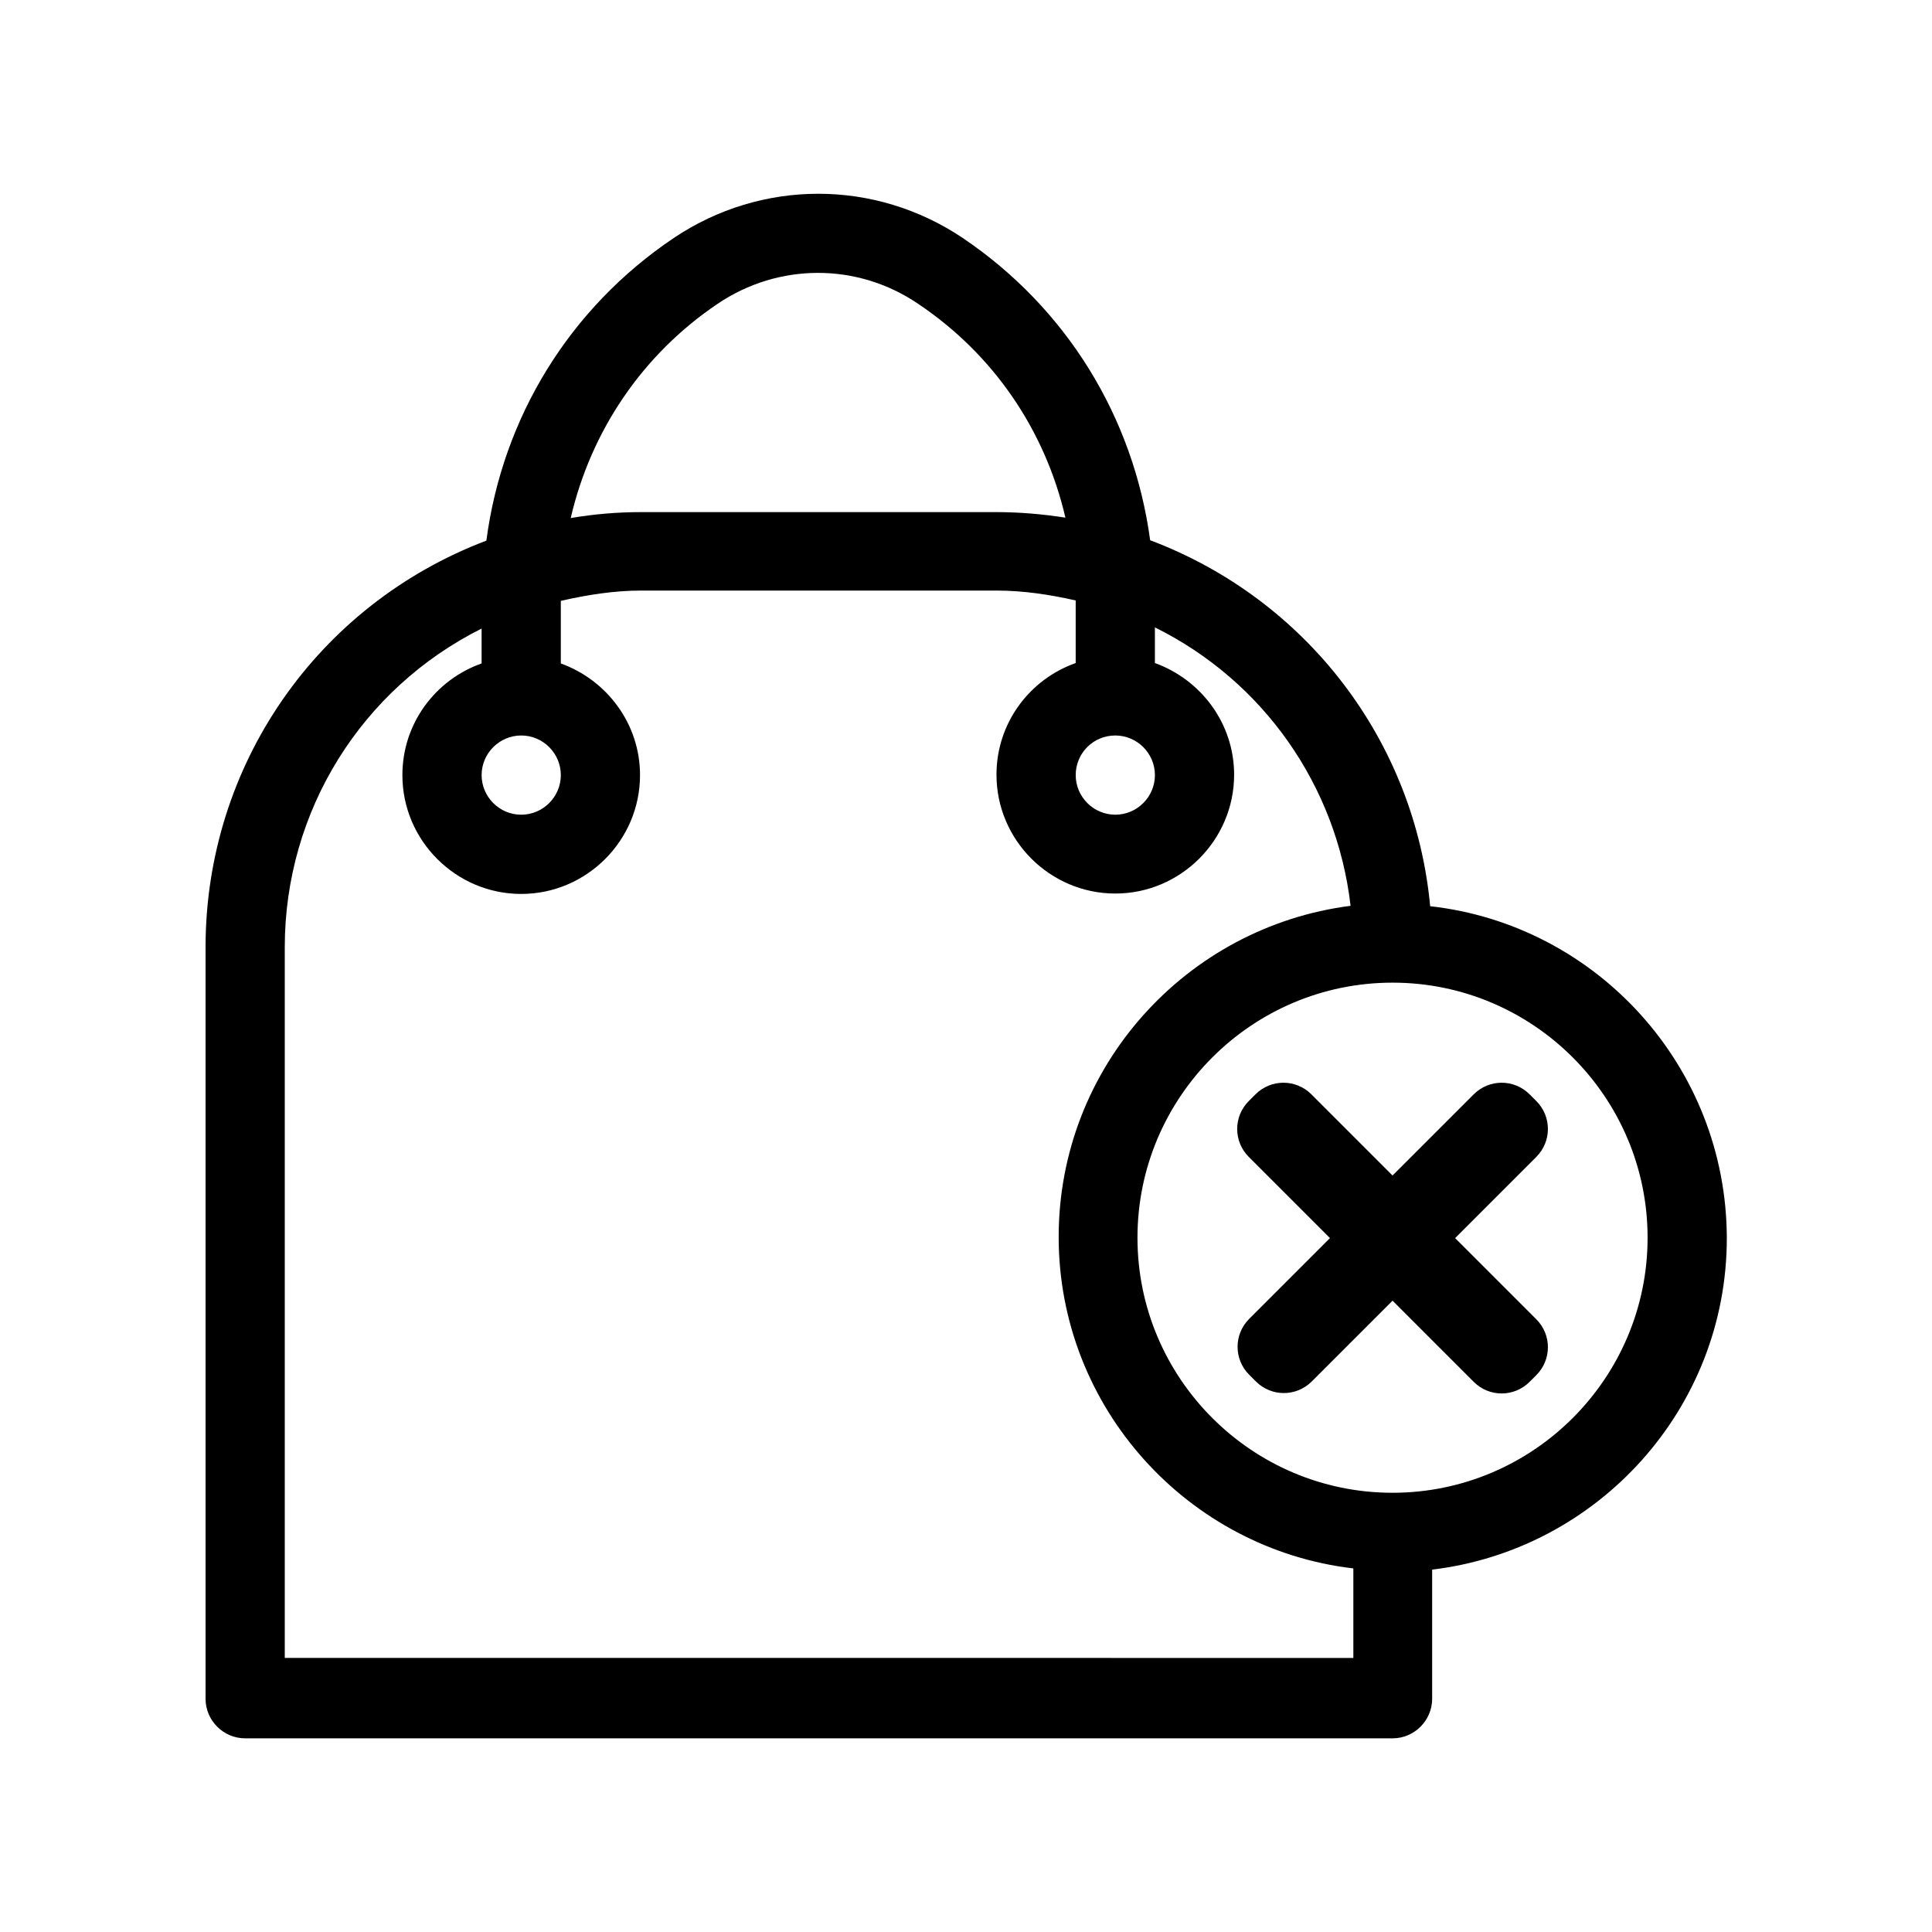
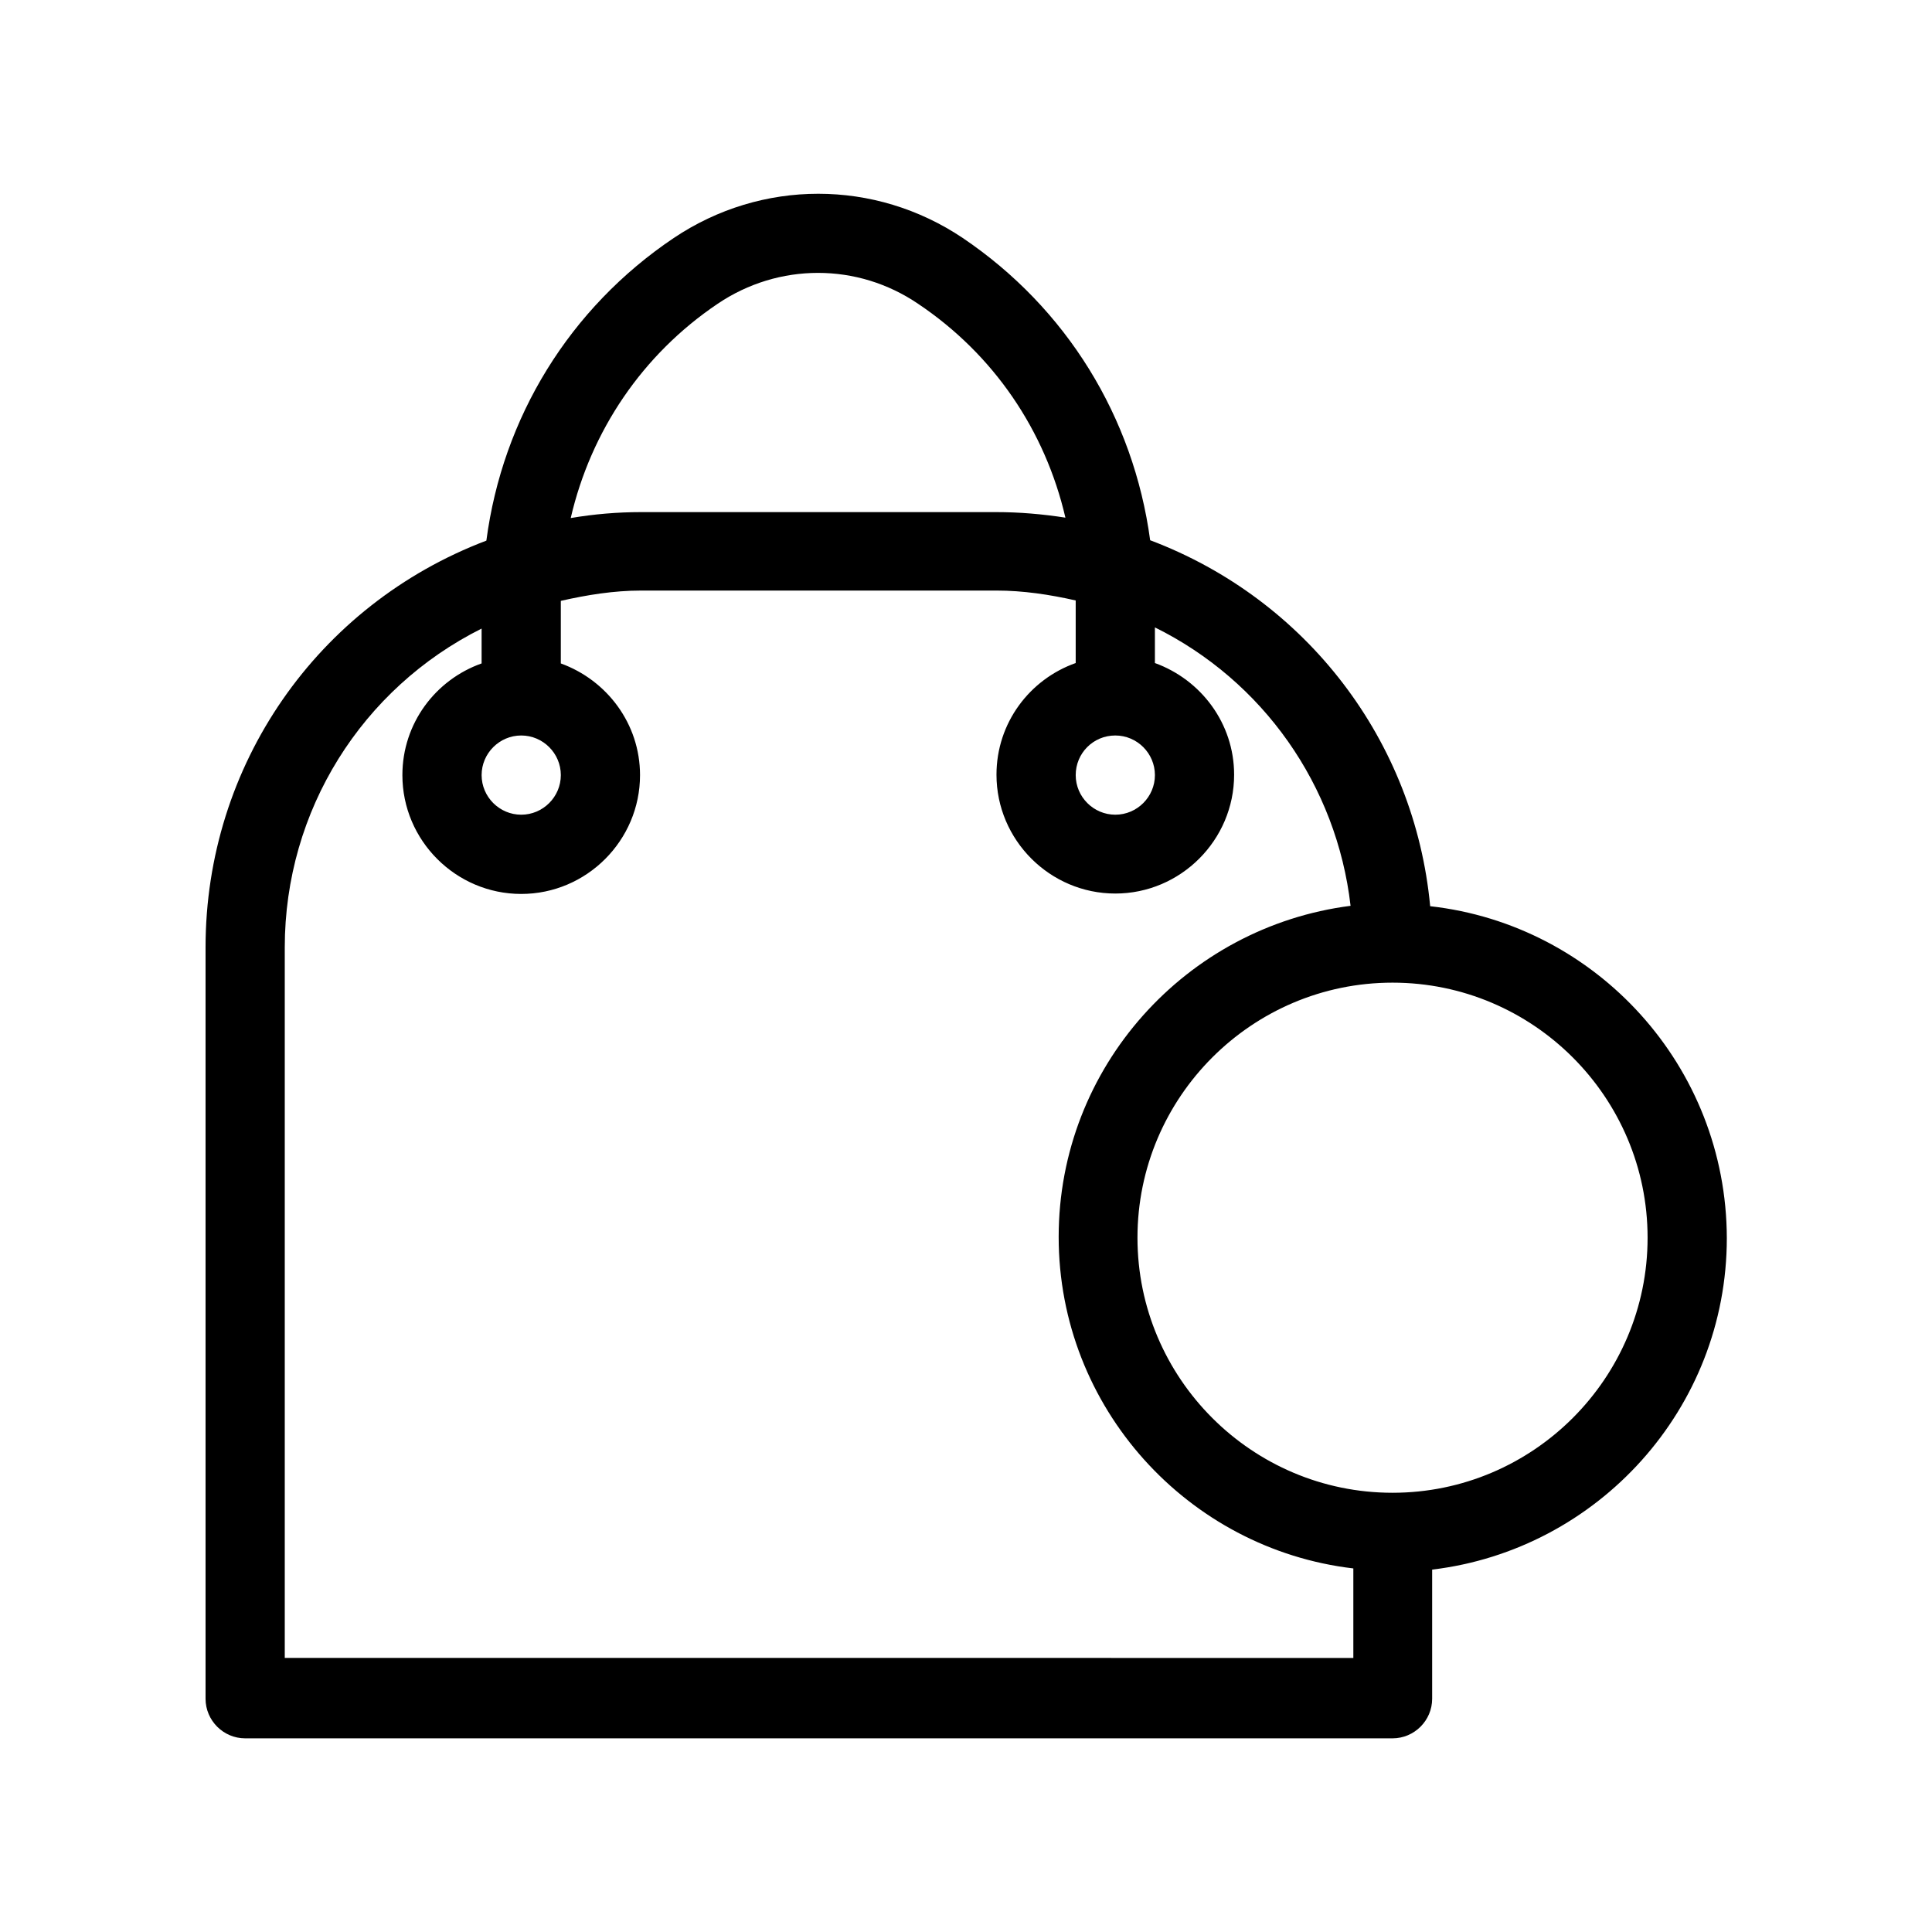
<svg xmlns="http://www.w3.org/2000/svg" fill="#000000" width="800px" height="800px" version="1.1" viewBox="144 144 512 512">
  <g>
    <path d="m523.01 384.15c-4.094-43.77-32.746-81.344-74.207-96.984-4.41-32.645-22.148-61.508-49.645-80.086-23.301-15.641-53.32-15.641-76.621 0-27.605 18.578-45.344 47.547-49.645 80.191-44.82 17.004-74.418 59.516-74.418 107.8v199.11c0 5.773 4.723 10.496 10.496 10.496h304.07c5.773 0 10.496-4.723 10.496-10.496v-34.219c43.875-5.246 78.09-42.613 78.09-87.852-0.105-45.551-34.535-83.023-78.617-87.957zm-83.441-45.238c5.773 0 10.496 4.723 10.496 10.496s-4.723 10.496-10.496 10.496c-5.773 0-10.496-4.723-10.496-10.496 0-5.769 4.617-10.496 10.496-10.496zm-105.38-114.41c16.164-10.914 37.051-10.914 53.109 0 20.047 13.434 33.691 33.586 39.047 56.68-6.086-0.945-12.176-1.469-18.367-1.469h-94.047c-6.297 0-12.492 0.523-18.684 1.574 5.356-23.094 19-43.348 38.941-56.785zm-52.059 114.41c5.773 0 10.496 4.723 10.496 10.496s-4.723 10.496-10.496 10.496c-5.773 0-10.496-4.723-10.496-10.496 0-5.769 4.723-10.496 10.496-10.496zm-62.664 244.77v-188.61c0-36.316 20.469-68.645 52.164-84.492v9.238c-12.176 4.305-20.992 15.848-20.992 29.598 0 17.32 14.168 31.488 31.488 31.488s31.488-14.168 31.488-31.488c0-13.645-8.816-25.191-20.992-29.598v-16.582c6.926-1.574 14.066-2.731 21.309-2.731h94.148c7.031 0 14.066 1.051 20.992 2.625v16.582c-12.176 4.305-20.992 15.848-20.992 29.598 0 17.32 14.168 31.488 31.488 31.488 17.32 0 31.488-14.168 31.488-31.488 0-13.645-8.816-25.191-20.992-29.598v-9.445c28.652 14.168 48.176 41.879 51.852 73.785-43.559 5.562-77.355 42.719-77.355 87.746 0 45.238 34.219 82.707 78.09 87.852v23.723l-283.18-0.004zm293.57-44.082c-37.262 0-67.594-30.332-67.594-67.594 0-37.262 30.332-67.594 67.594-67.594 37.262 0 67.594 30.332 67.594 67.594 0.004 37.258-30.332 67.594-67.594 67.594z" />
-     <path d="m551.14 435.79-1.785-1.785c-4.094-4.094-10.707-4.094-14.801 0l-21.516 21.516-21.516-21.516c-4.094-4.094-10.707-4.094-14.801 0l-1.785 1.785c-4.094 4.094-4.094 10.707 0 14.801l21.516 21.516-21.41 21.41c-4.094 4.094-4.094 10.707 0 14.801l1.785 1.785c4.094 4.094 10.707 4.094 14.801 0l21.41-21.41 21.516 21.516c4.094 4.094 10.707 4.094 14.801 0l1.785-1.785c4.094-4.094 4.094-10.707 0-14.801l-21.516-21.516 21.516-21.516c4.094-4.094 4.094-10.707 0-14.801z" />
  </g>
</svg>